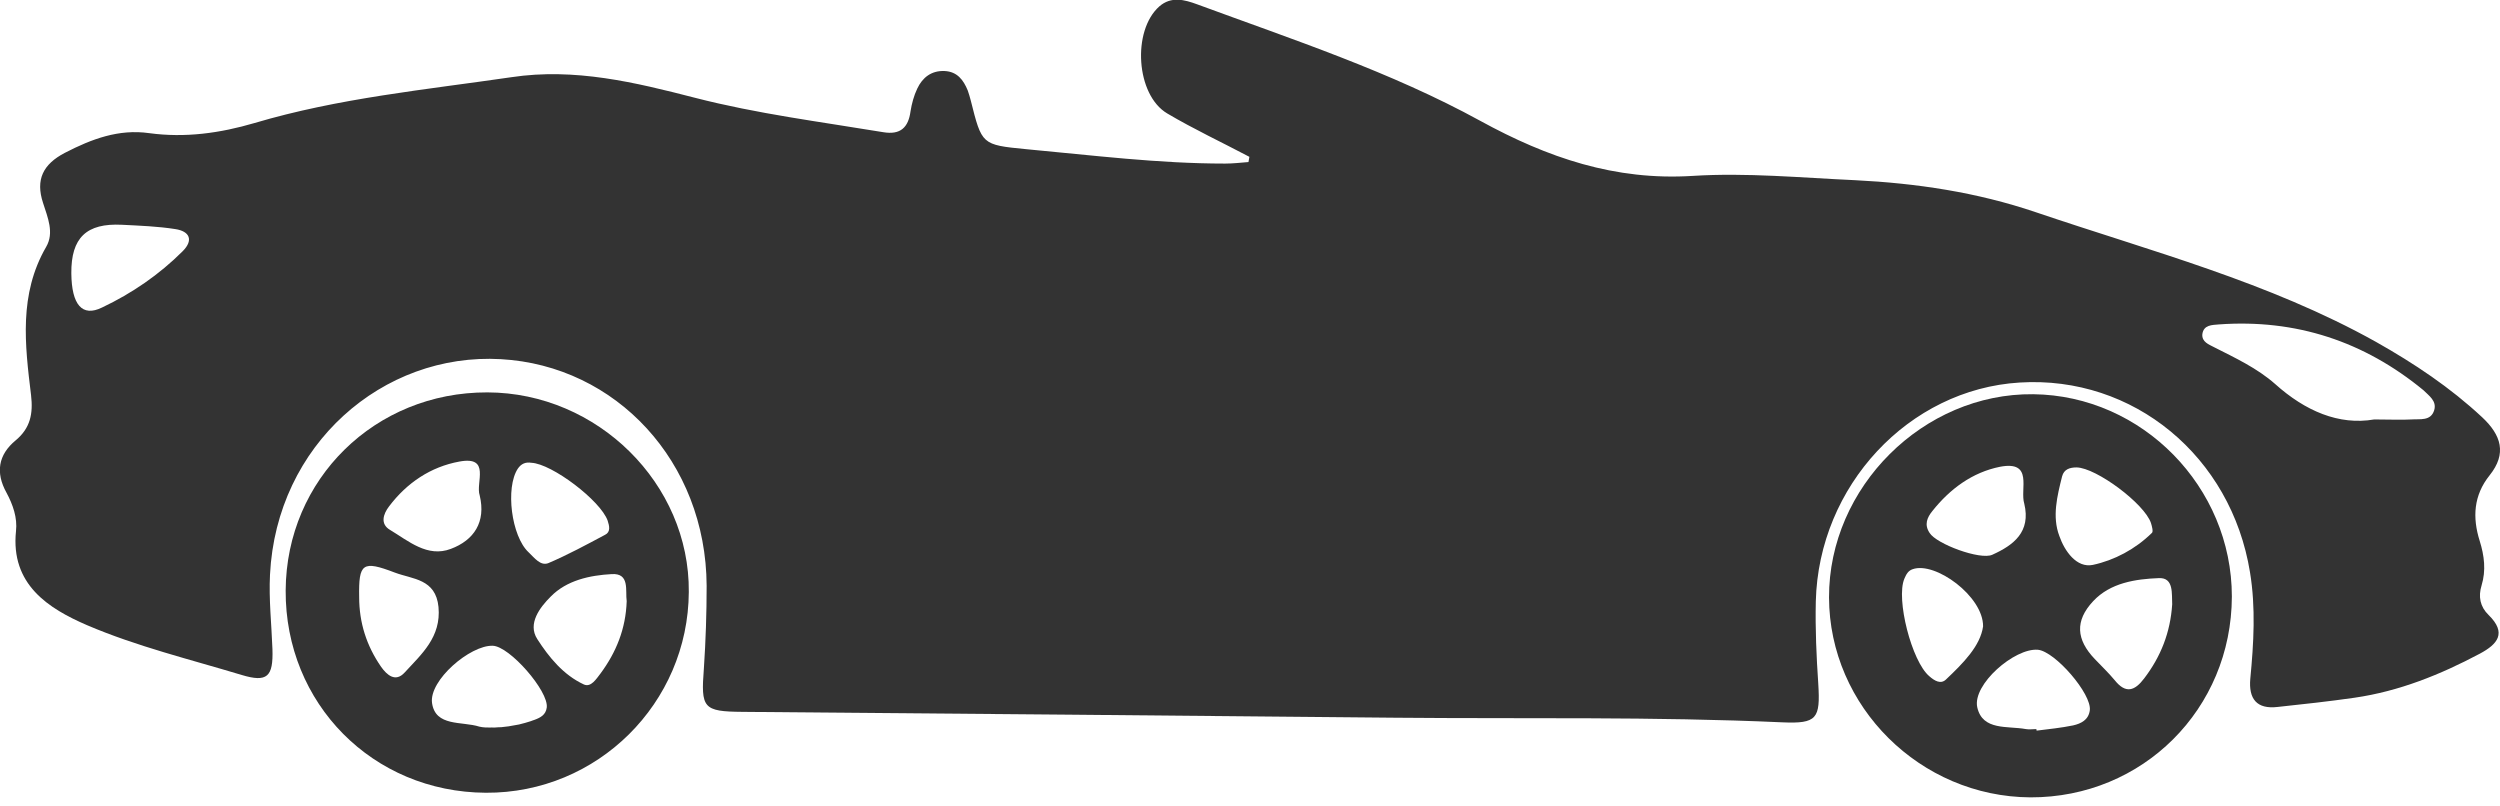
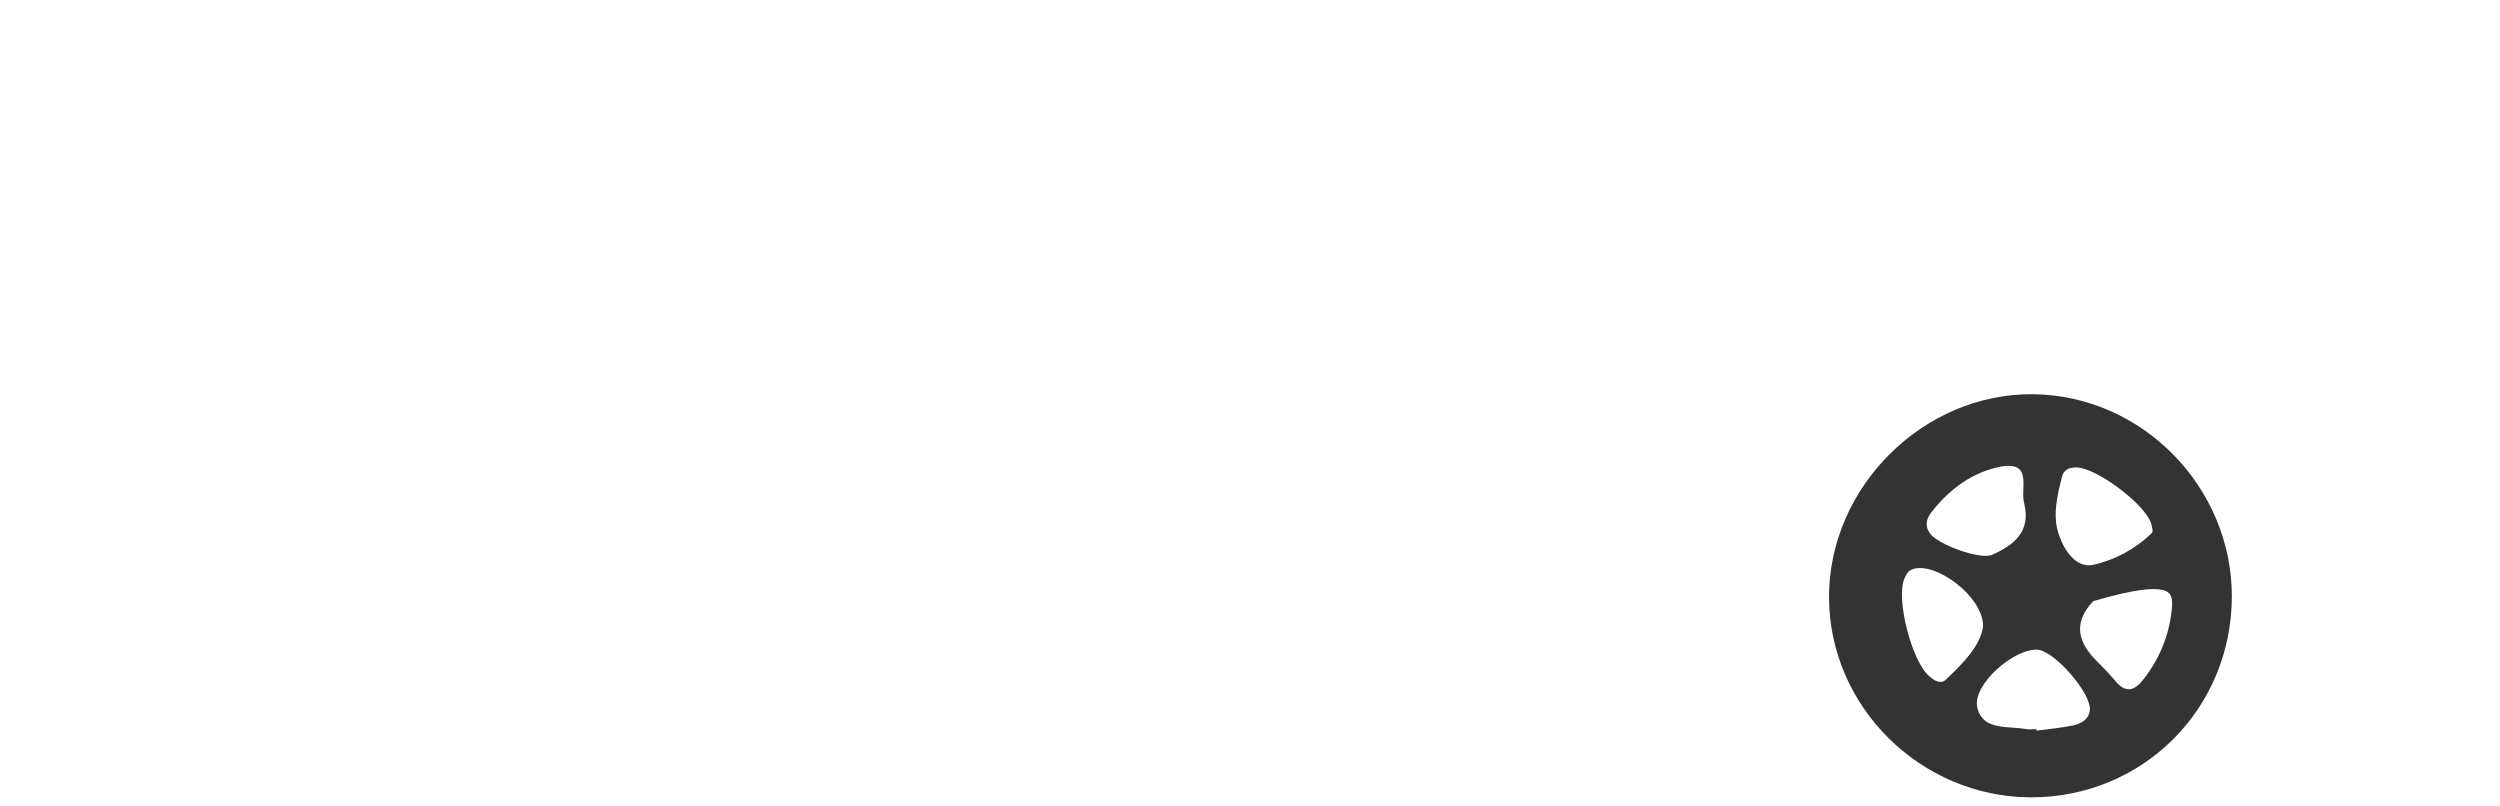
<svg xmlns="http://www.w3.org/2000/svg" width="90" height="29" viewBox="0 0 90 29" fill="none">
  <g clip-path="url(#clip0_223_1799)">
-     <path d="M89.336 21.078C89.502 20.535 89.435 20.004 89.269 19.472C89.004 18.631 89.048 17.834 89.624 17.114C90.255 16.328 90.044 15.664 89.358 15.022C88.207 13.948 86.912 13.085 85.539 12.31C81.675 10.151 77.424 9.044 73.284 7.638C71.159 6.919 69 6.598 66.786 6.487C64.838 6.399 62.878 6.21 60.941 6.332C58.14 6.509 55.716 5.679 53.291 4.351C50.059 2.579 46.55 1.428 43.096 0.155C42.642 -0.011 42.166 -0.144 41.734 0.232C40.749 1.107 40.893 3.421 42.022 4.085C42.974 4.649 43.993 5.125 44.978 5.646C44.967 5.712 44.956 5.768 44.945 5.834C44.668 5.856 44.38 5.889 44.103 5.889C41.701 5.889 39.321 5.59 36.93 5.369C35.336 5.214 35.347 5.203 34.948 3.62C34.915 3.498 34.882 3.376 34.838 3.255C34.683 2.878 34.461 2.579 34.007 2.557C33.531 2.535 33.21 2.79 33.022 3.188C32.9 3.443 32.823 3.731 32.779 4.007C32.701 4.594 32.413 4.86 31.804 4.76C29.535 4.384 27.255 4.096 25.018 3.52C22.871 2.967 20.69 2.435 18.41 2.779C15.31 3.232 12.188 3.531 9.166 4.428C7.926 4.793 6.664 4.97 5.369 4.793C4.273 4.638 3.299 5.004 2.336 5.502C1.55 5.911 1.273 6.465 1.55 7.306C1.716 7.827 1.959 8.38 1.661 8.889C0.675 10.594 0.897 12.41 1.118 14.225C1.196 14.889 1.096 15.41 0.565 15.852C-0.066 16.373 -0.166 17.015 0.232 17.734C0.465 18.166 0.631 18.642 0.576 19.118C0.376 21.044 1.749 21.908 3.133 22.506C4.915 23.269 6.83 23.734 8.701 24.299C9.62 24.576 9.841 24.365 9.808 23.369C9.775 22.472 9.675 21.576 9.72 20.69C9.952 16.007 13.782 12.686 18.033 12.93C22.173 13.162 25.417 16.616 25.439 21.088C25.439 22.074 25.406 23.07 25.34 24.055C25.229 25.494 25.306 25.616 26.734 25.627C34.572 25.694 42.41 25.76 50.247 25.838C54.886 25.882 59.524 25.793 64.162 26.004C65.413 26.059 65.535 25.871 65.458 24.62C65.391 23.635 65.347 22.638 65.369 21.653C65.469 17.491 68.712 14.015 72.709 13.771C76.804 13.517 80.325 16.428 81 20.602C81.21 21.875 81.133 23.159 81.011 24.432C80.945 25.162 81.244 25.539 81.996 25.45C82.915 25.351 83.845 25.251 84.764 25.118C86.369 24.886 87.852 24.288 89.269 23.535C89.912 23.192 90.255 22.793 89.59 22.14C89.281 21.841 89.214 21.476 89.336 21.078ZM6.576 9.044C5.734 9.886 4.749 10.561 3.675 11.07C2.956 11.424 2.579 10.97 2.568 9.841C2.557 8.557 3.111 8.026 4.395 8.092C5.037 8.125 5.679 8.148 6.31 8.247C6.83 8.325 6.974 8.646 6.576 9.044ZM87.631 14.768C87.509 15.166 87.122 15.078 86.812 15.1C86.435 15.122 86.048 15.1 85.472 15.1C84.199 15.321 82.982 14.79 81.908 13.827C81.255 13.251 80.469 12.886 79.705 12.498C79.517 12.399 79.262 12.31 79.284 12.033C79.328 11.69 79.638 11.701 79.882 11.679C82.65 11.48 85.107 12.288 87.244 14.048C87.443 14.247 87.731 14.435 87.631 14.768Z" fill="#333333" />
-     <path d="M73.196 14.192C69.243 14.148 65.834 17.535 65.845 21.509C65.856 25.439 69.133 28.683 73.096 28.705C77.136 28.716 80.336 25.528 80.347 21.476C80.347 17.535 77.125 14.236 73.196 14.192ZM74.236 17.148C74.303 16.893 74.513 16.827 74.756 16.827C75.465 16.838 77.203 18.133 77.435 18.83C77.469 18.941 77.524 19.14 77.469 19.184C76.871 19.771 76.118 20.17 75.343 20.336C74.756 20.457 74.325 19.838 74.136 19.295C73.871 18.598 74.059 17.856 74.236 17.148ZM69.565 18.398C70.196 17.602 71.004 17.004 72 16.804C73.218 16.572 72.709 17.613 72.874 18.133C73.118 19.151 72.487 19.627 71.723 19.971C71.291 20.17 69.709 19.583 69.465 19.184C69.266 18.886 69.376 18.631 69.565 18.398ZM70.052 24.465C69.863 24.642 69.642 24.509 69.454 24.343C68.823 23.812 68.247 21.565 68.557 20.834C68.624 20.679 68.69 20.546 68.856 20.491C69.664 20.203 71.402 21.465 71.391 22.55C71.291 23.258 70.672 23.878 70.052 24.465ZM75.233 25.572C75.188 25.915 74.922 26.048 74.635 26.114C74.203 26.203 73.76 26.247 73.317 26.303C73.317 26.291 73.317 26.269 73.306 26.247C73.184 26.247 73.052 26.269 72.93 26.247C72.277 26.125 71.369 26.314 71.181 25.461C71.004 24.642 72.52 23.325 73.362 23.391C73.981 23.447 75.31 24.985 75.233 25.572ZM77.192 24.421C76.849 24.875 76.528 24.985 76.129 24.487C75.908 24.221 75.653 23.978 75.41 23.723C74.745 23.026 74.69 22.351 75.354 21.642C75.974 20.978 76.882 20.845 77.723 20.812C78.266 20.79 78.177 21.387 78.199 21.753C78.133 22.771 77.79 23.635 77.192 24.421Z" fill="#333333" />
-     <path d="M17.546 14.126C13.505 14.114 10.306 17.247 10.284 21.255C10.262 25.328 13.417 28.517 17.491 28.539C21.509 28.561 24.775 25.317 24.797 21.31C24.83 17.413 21.509 14.136 17.546 14.126ZM18.642 16.871C18.764 16.694 18.919 16.627 19.129 16.66C19.871 16.694 21.62 18.022 21.875 18.742C21.941 18.941 21.985 19.151 21.786 19.251C21.122 19.605 20.447 19.971 19.749 20.269C19.461 20.391 19.24 20.081 19.029 19.882C18.41 19.306 18.188 17.557 18.642 16.871ZM14.004 18.233C14.646 17.38 15.509 16.804 16.539 16.616C17.679 16.406 17.114 17.38 17.269 17.834C17.502 18.797 17.059 19.45 16.229 19.76C15.387 20.081 14.701 19.472 14.037 19.074C13.683 18.863 13.793 18.509 14.004 18.233ZM13.716 24C13.196 23.247 12.93 22.417 12.93 21.498C12.908 20.269 13.052 20.17 14.214 20.613C14.856 20.856 15.686 20.834 15.786 21.852C15.886 22.937 15.177 23.546 14.568 24.21C14.236 24.576 13.926 24.299 13.716 24ZM19.683 25.472C19.649 25.738 19.45 25.838 19.24 25.915C19.196 25.926 19.151 25.948 19.118 25.959C19.085 25.971 19.052 25.982 19.007 25.993C18.974 26.004 18.941 26.015 18.897 26.026C18.83 26.048 18.753 26.059 18.686 26.081C18.565 26.103 18.432 26.125 18.31 26.148C18.244 26.159 18.188 26.159 18.122 26.17C18.066 26.181 18.011 26.181 17.956 26.181C17.9 26.181 17.845 26.192 17.801 26.192C17.779 26.192 17.756 26.192 17.734 26.192C17.712 26.192 17.69 26.192 17.679 26.192C17.535 26.192 17.391 26.192 17.258 26.159C16.627 25.959 15.675 26.17 15.553 25.306C15.443 24.487 16.926 23.225 17.734 23.247C18.343 23.258 19.76 24.886 19.683 25.472ZM21.62 24.244C21.465 24.443 21.277 24.753 21.022 24.642C20.28 24.299 19.76 23.657 19.34 23.004C18.985 22.45 19.439 21.863 19.827 21.476C20.402 20.889 21.233 20.712 22.018 20.668C22.683 20.624 22.506 21.266 22.561 21.642C22.528 22.638 22.184 23.48 21.62 24.244Z" fill="#333333" />
-     <path d="M17.734 26.192C17.712 26.192 17.69 26.192 17.679 26.192C17.701 26.181 17.712 26.181 17.734 26.192Z" fill="#333333" />
+     <path d="M73.196 14.192C69.243 14.148 65.834 17.535 65.845 21.509C65.856 25.439 69.133 28.683 73.096 28.705C77.136 28.716 80.336 25.528 80.347 21.476C80.347 17.535 77.125 14.236 73.196 14.192ZM74.236 17.148C74.303 16.893 74.513 16.827 74.756 16.827C75.465 16.838 77.203 18.133 77.435 18.83C77.469 18.941 77.524 19.14 77.469 19.184C76.871 19.771 76.118 20.17 75.343 20.336C74.756 20.457 74.325 19.838 74.136 19.295C73.871 18.598 74.059 17.856 74.236 17.148ZM69.565 18.398C70.196 17.602 71.004 17.004 72 16.804C73.218 16.572 72.709 17.613 72.874 18.133C73.118 19.151 72.487 19.627 71.723 19.971C71.291 20.17 69.709 19.583 69.465 19.184C69.266 18.886 69.376 18.631 69.565 18.398ZM70.052 24.465C69.863 24.642 69.642 24.509 69.454 24.343C68.823 23.812 68.247 21.565 68.557 20.834C68.624 20.679 68.69 20.546 68.856 20.491C69.664 20.203 71.402 21.465 71.391 22.55C71.291 23.258 70.672 23.878 70.052 24.465ZM75.233 25.572C75.188 25.915 74.922 26.048 74.635 26.114C74.203 26.203 73.76 26.247 73.317 26.303C73.317 26.291 73.317 26.269 73.306 26.247C73.184 26.247 73.052 26.269 72.93 26.247C72.277 26.125 71.369 26.314 71.181 25.461C71.004 24.642 72.52 23.325 73.362 23.391C73.981 23.447 75.31 24.985 75.233 25.572ZM77.192 24.421C76.849 24.875 76.528 24.985 76.129 24.487C75.908 24.221 75.653 23.978 75.41 23.723C74.745 23.026 74.69 22.351 75.354 21.642C78.266 20.79 78.177 21.387 78.199 21.753C78.133 22.771 77.79 23.635 77.192 24.421Z" fill="#333333" />
  </g>
  <defs>
    <clipPath id="clip0_223_1799">
      <rect width="90" height="28.705" fill="white" />
    </clipPath>
  </defs>
</svg>